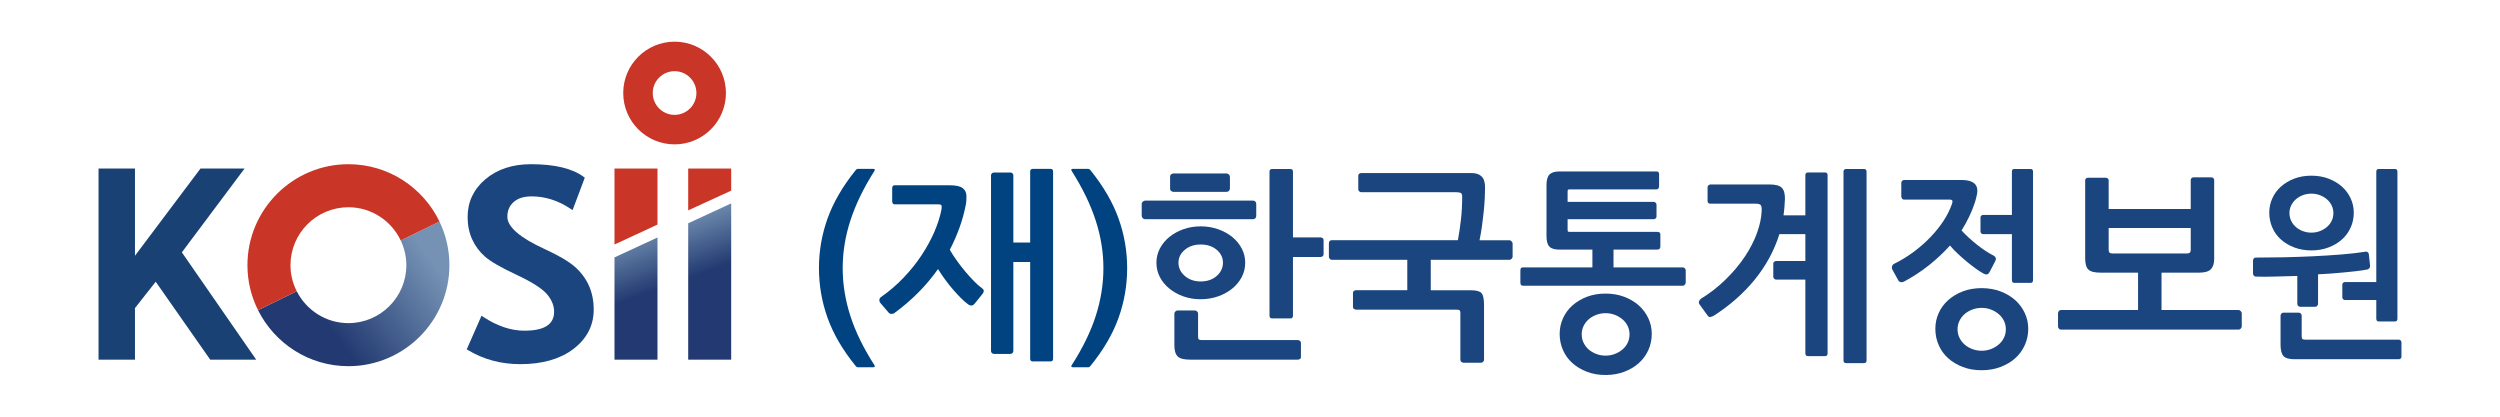
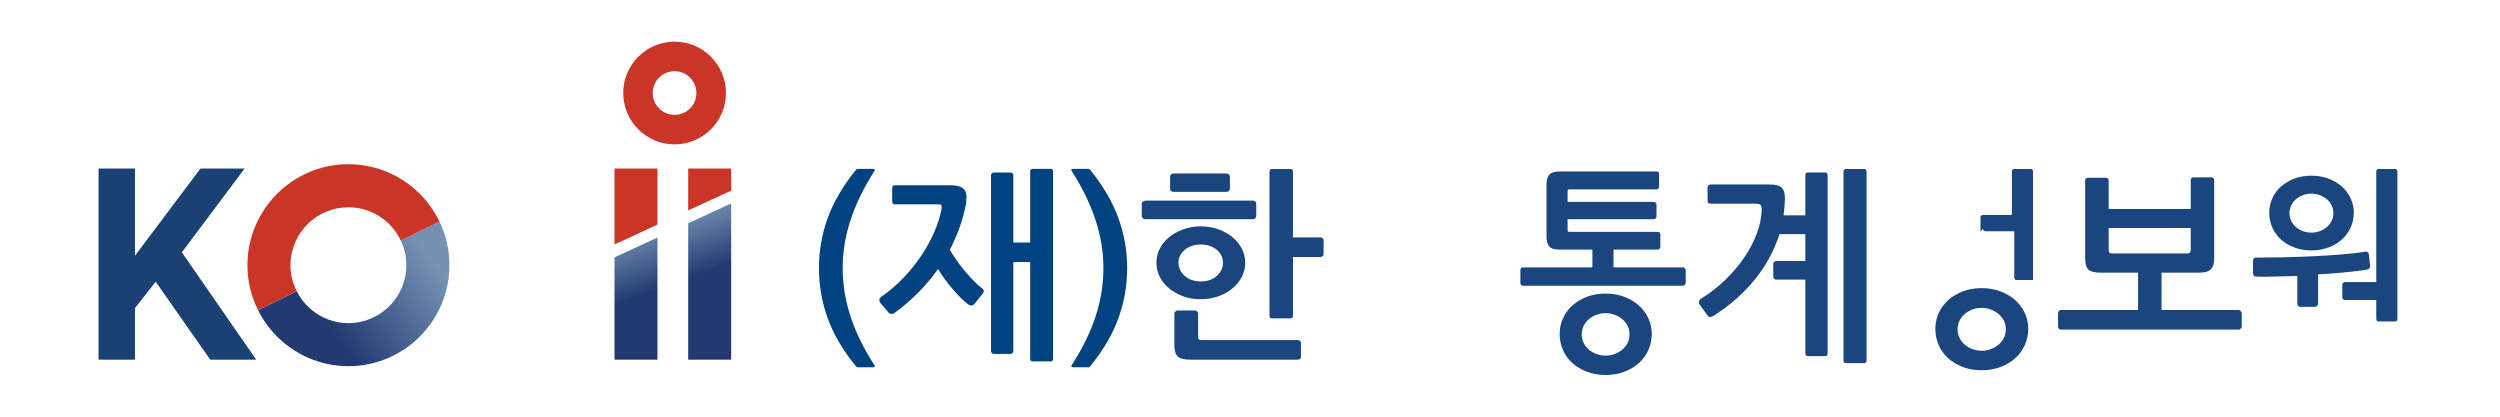
<svg xmlns="http://www.w3.org/2000/svg" xmlns:xlink="http://www.w3.org/1999/xlink" id="_레이어_1" data-name="레이어_1" version="1.1" viewBox="0 0 240 40">
  <defs>
    <style>
      .st0 {
        fill: url(#linear-gradient2);
      }

      .st1 {
        fill: #004380;
      }

      .st2 {
        fill: url(#linear-gradient1);
      }

      .st3 {
        fill: #1a457e;
      }

      .st4 {
        fill: #c93627;
      }

      .st5 {
        fill: url(#linear-gradient);
      }

      .st6 {
        fill: #194174;
      }
    </style>
    <linearGradient id="linear-gradient" x1="-170.754" y1="449.748" x2="-170.165" y2="449.748" gradientTransform="translate(-8028.009 -5151.952) rotate(143.471) scale(19.928 -19.928)" gradientUnits="userSpaceOnUse">
      <stop offset="0" stop-color="#7592b4" />
      <stop offset="1" stop-color="#223a71" />
    </linearGradient>
    <linearGradient id="linear-gradient1" x1="-157.968" y1="431.028" x2="-157.379" y2="431.028" gradientTransform="translate(-3550.066 3083.309) rotate(69.829) scale(10.308 -10.308)" xlink:href="#linear-gradient" />
    <linearGradient id="linear-gradient2" x1="-157.879" y1="430.609" x2="-157.289" y2="430.609" gradientTransform="translate(-3539.332 3078.284) rotate(69.829) scale(10.307 -10.307)" xlink:href="#linear-gradient" />
  </defs>
  <path class="st4" d="M64.76,13.86c-1.356.001-2.599-.555-3.486-1.445-.89-.886-1.445-2.129-1.444-3.485-.001-1.356.554-2.599,1.444-3.485.886-.89,2.129-1.445,3.486-1.445,1.356-.001,2.599.554,3.486,1.445.889.886,1.444,2.129,1.444,3.485.001,1.356-.554,2.599-1.444,3.486-.887.889-2.129,1.444-3.483,1.444h-.003ZM63.278,7.448c-.382.386-.612.897-.614,1.482.002.585.232,1.096.614,1.482.386.383.895.612,1.482.614.585-.002,1.095-.231,1.481-.614.383-.386.613-.897.614-1.482-.001-.585-.232-1.096-.614-1.482-.386-.383-.896-.613-1.481-.614-.587.001-1.096.231-1.482.614" />
  <path class="st5" d="M42.189,21.266l-3.72,1.818c.343.72.541,1.524.541,2.374,0,3.067-2.495,5.562-5.562,5.562-2.167,0-4.043-1.248-4.96-3.06l-3.716,1.816c1.591,3.184,4.881,5.377,8.676,5.377,5.346,0,9.695-4.35,9.695-9.695,0-1.501-.342-2.922-.954-4.192Z" />
  <polygon class="st2" points="58.991 24.709 58.991 34.528 63.118 34.528 63.118 22.799 58.991 24.709" />
  <path class="st4" d="M27.886,25.458c0-3.067,2.495-5.562,5.562-5.562,2.216,0,4.129,1.308,5.021,3.188l3.72-1.817c-1.566-3.253-4.895-5.504-8.741-5.504-5.346,0-9.694,4.35-9.694,9.695,0,1.551.367,3.016,1.018,4.318l3.716-1.816c-.382-.753-.602-1.602-.602-2.502" />
  <polygon class="st4" points="66.067 16.178 66.067 20.195 70.194 18.302 70.194 16.178 66.067 16.178" />
  <polygon class="st4" points="63.118 21.546 63.118 16.178 58.99 16.178 58.99 23.472 63.118 21.56 63.118 21.546" />
  <polygon class="st0" points="70.194 19.526 70.194 19.525 66.067 21.433 66.067 34.529 70.194 34.529 70.194 34.529 70.194 19.526" />
  <polygon class="st6" points="23.48 16.178 19.248 16.178 12.957 24.551 12.957 16.178 9.46 16.178 9.46 34.529 12.957 34.529 12.957 29.575 14.948 27.047 20.182 34.529 24.596 34.529 17.458 24.225 23.48 16.178" />
-   <path class="st3" d="M55.171,25.599c-.587-.512-1.549-1.076-2.861-1.678-2.392-1.093-3.604-2.139-3.604-3.108,0-.589.196-1.051.602-1.416.403-.361.984-.544,1.729-.544,1.301,0,2.558.4,3.734,1.189l.196.131,1.172-3.114-.1-.076c-1.082-.809-2.787-1.22-5.068-1.22-1.765,0-3.234.485-4.366,1.438-1.137.959-1.714,2.182-1.714,3.636,0,.774.146,1.491.433,2.132.288.641.705,1.204,1.239,1.67.535.469,1.536,1.044,3.057,1.758,1.462.688,2.436,1.31,2.896,1.852.45.531.679,1.094.679,1.675,0,1.226-.936,1.822-2.862,1.822-1.276,0-2.595-.442-3.921-1.314l-.186-.121-1.419,3.227.127.076c1.483.893,3.171,1.346,5.013,1.346,2.123,0,3.845-.495,5.116-1.47,1.283-.984,1.933-2.255,1.933-3.778,0-.841-.157-1.615-.465-2.3-.31-.686-.767-1.297-1.359-1.813" />
  <g>
    <g>
      <path class="st3" d="M120.512,20.955c-.061.059-.129.088-.207.088h-10.386c-.079,0-.151-.033-.216-.098-.066-.067-.098-.144-.098-.237v-1.155c0-.065.036-.131.108-.195.071-.066.147-.099.225-.099h10.367c.078,0,.146.03.207.089.058.059.087.128.087.205v1.175c0,.093-.029.167-.087.226M115.267,21.729c.59,0,1.145.092,1.668.275.52.184.974.431,1.359.745.386.313.689.683.913,1.107.222.424.332.879.332,1.36,0,.497-.111.959-.332,1.384-.225.423-.528.793-.913,1.106-.386.313-.839.563-1.359.745-.523.183-1.086.275-1.688.275-.587,0-1.135-.092-1.647-.275-.509-.182-.957-.432-1.341-.745-.386-.313-.689-.683-.912-1.106-.22-.425-.331-.887-.331-1.384,0-.481.111-.936.331-1.36.224-.424.527-.794.912-1.107.385-.314.837-.561,1.353-.745.515-.182,1.069-.275,1.654-.275M117.982,18.319c-.059.066-.139.098-.242.098h-5.117c-.052,0-.116-.025-.186-.079-.072-.051-.108-.123-.108-.216v-1.156c0-.105.036-.182.108-.234.07-.052.134-.078.186-.078h5.117c.09,0,.169.033.234.098.065.065.098.144.098.235v1.117c0,.079-.028.149-.089.215M124.793,34.466c-.065.039-.132.06-.197.06h-10.348c-.586,0-.987-.105-1.195-.314-.209-.209-.313-.568-.313-1.079v-3.035c0-.066.033-.131.099-.197.064-.065.129-.098.196-.098h1.665c.092,0,.167.033.225.098.061.066.09.131.09.197v2.234c0,.13.027.215.078.253.05.041.143.061.273.061h9.23c.065,0,.132.025.197.078.065.052.098.111.098.177v1.39c0,.078-.033.138-.098.176M115.267,23.473c-.612,0-1.122.17-1.527.51-.406.338-.607.751-.607,1.232,0,.497.201.922.607,1.274.406.355.915.53,1.527.53.628,0,1.141-.176,1.54-.53.398-.352.597-.777.597-1.274,0-.481-.2-.894-.597-1.232-.399-.34-.912-.51-1.54-.51M126.977,24.6c-.059.046-.127.069-.205.069h-2.647v5.644c0,.168-.084.255-.254.255h-1.744c-.169,0-.254-.086-.254-.255v-13.835c0-.171.086-.255.254-.255h1.744c.17,0,.254.084.254.255v6.309h2.647c.078,0,.146.027.205.078.061.053.087.112.087.177v1.392c0,.064-.027.119-.087.166" />
-       <path class="st3" d="M142.565,17.986c0,.301-.009.65-.028,1.05-.022.399-.052.822-.098,1.273-.046.45-.101.912-.167,1.381-.067.471-.143.929-.236,1.373h2.881c.065,0,.13.035.195.108.065.071.098.14.098.206v1.274c0,.064-.033.129-.098.194-.065.066-.13.098-.195.098h-7.564v2.92h3.823c.533,0,.884.09,1.046.275.166.182.245.562.245,1.137v5.271c0,.065-.028.128-.087.186-.061.058-.121.089-.186.089h-1.705c-.08,0-.148-.03-.205-.089-.059-.058-.089-.121-.089-.186v-4.508c0-.13-.025-.215-.08-.255-.05-.038-.148-.057-.293-.057h-9.641c-.067,0-.132-.024-.197-.069-.065-.047-.099-.101-.099-.168v-1.391c0-.079.034-.137.099-.177.065-.039.13-.059.197-.059h4.918v-2.92h-7.251c-.078,0-.143-.032-.197-.098-.052-.066-.078-.131-.078-.194v-1.274c0-.209.091-.315.274-.315h12.111c.118-.641.216-1.303.293-1.989.08-.686.118-1.42.118-2.205,0-.183-.046-.299-.136-.343-.093-.047-.231-.07-.412-.07h-9.131c-.067,0-.132-.025-.198-.076-.064-.054-.098-.113-.098-.177v-1.353c0-.078.034-.138.098-.175.067-.04.132-.06.198-.06h10.581c.42,0,.739.108.961.324.222.215.333.565.333,1.048" />
      <path class="st3" d="M148.738,23.669c-.186-.196-.275-.536-.275-1.018v-4.88c0-.482.096-.822.29-1.018.193-.196.515-.294.961-.294h9.313c.164,0,.245.085.245.255v1.196c0,.065-.024.126-.07.185-.046.061-.106.089-.176.089h-8.308c-.106,0-.169.01-.194.029-.024.019-.034.089-.034.206v.961h8.269c.059,0,.117.025.177.077.06.052.089.112.089.176v1.155c0,.079-.029.141-.089.188-.061.045-.118.068-.177.068h-8.269v.921c0,.144.007.229.025.256.018.025.09.039.22.039h8.36c.201,0,.3.085.3.254v1.138c0,.208-.099.312-.3.312h-4.198v1.705h6.669c.058,0,.117.03.176.088.059.058.087.12.087.185v1.177c0,.079-.028.15-.087.215-.059.065-.118.099-.176.099h-15.362c-.166,0-.248-.105-.248-.313v-1.177c0-.182.083-.274.248-.274h6.666v-1.705h-3.156c-.471,0-.796-.099-.977-.294" />
      <path class="st3" d="M164.512,30.313c-.105.064-.208.103-.313.116-.103.015-.189-.027-.254-.116l-.783-1.081c-.08-.115-.096-.223-.05-.321.046-.099.102-.172.169-.226.887-.547,1.688-1.17,2.398-1.871.712-.699,1.321-1.423,1.823-2.175.502-.751.891-1.506,1.166-2.262.275-.759.424-1.464.451-2.118.013-.276-.013-.46-.078-.558-.067-.098-.235-.148-.508-.148h-4.333c-.182,0-.273-.084-.273-.254v-1.333c0-.065.028-.123.089-.178.059-.05.12-.078.185-.078h5.704c.56,0,.947.108,1.154.324.208.216.306.578.294,1.089-.012.262-.029.523-.049.783-.019.262-.049.516-.087.764h2.097v-3.861c0-.169.092-.254.273-.254h1.608c.17,0,.254.085.254.254v17.108c0,.183-.084.274-.254.274h-1.608c-.182,0-.273-.091-.273-.274v-7.073h-2.803c-.065,0-.127-.027-.185-.08-.061-.052-.09-.111-.09-.176v-1.293c0-.067.029-.121.09-.166.058-.046.12-.07.185-.07h2.803v-2.585h-2.49c-.495,1.579-1.286,3.036-2.37,4.37-1.085,1.331-2.398,2.487-3.94,3.468M178.936,34.858h-1.707c-.17,0-.254-.085-.254-.254v-18.126c0-.171.092-.255.275-.255h1.686c.17,0,.254.084.254.255v18.126c0,.169-.084.254-.254.254" />
-       <path class="st3" d="M182.492,27.089c-.12-.007-.213-.081-.284-.226l-.529-.959c-.059-.105-.074-.216-.043-.332.028-.118.102-.202.22-.256.658-.326,1.281-.708,1.868-1.145.588-.439,1.12-.906,1.596-1.402.477-.496.891-1.012,1.246-1.547.352-.536.622-1.073.81-1.609.046-.117.068-.22.062-.312-.006-.092-.103-.139-.291-.139h-4.373c-.071,0-.13-.031-.177-.096-.049-.065-.072-.137-.072-.216v-1.294c0-.077.03-.144.081-.195.052-.052.114-.079.185-.079h5.573c.517,0,.903.105,1.154.313.254.209.35.529.291.961-.024.143-.056.294-.098.45-.04.156-.078.295-.114.411-.152.47-.338.931-.556,1.383-.217.45-.461.889-.732,1.323.211.235.448.469.705.705.257.235.523.46.793.675.27.216.541.412.811.588.27.177.523.324.758.441.236.131.29.314.16.549l-.548,1.057c-.127.224-.31.269-.545.138-.223-.117-.473-.275-.742-.471-.27-.197-.55-.411-.838-.646-.287-.235-.576-.486-.863-.755-.29-.267-.556-.546-.802-.832-.612.679-1.288,1.312-2.029,1.9-.74.587-1.54,1.11-2.397,1.569-.071.038-.166.054-.282.048" />
-       <path class="st3" d="M190.127,22.238v-1.372c0-.065.027-.12.08-.166.053-.046.108-.068.167-.068h2.769v-4.154c0-.171.075-.255.228-.255h1.572c.151,0,.228.084.228.255v10.405c0,.183-.077.274-.228.274h-1.572c-.152,0-.228-.091-.228-.274v-4.409h-2.769c-.059,0-.114-.023-.167-.069-.053-.046-.08-.102-.08-.168" />
+       <path class="st3" d="M190.127,22.238v-1.372c0-.065.027-.12.08-.166.053-.046.108-.068.167-.068h2.769v-4.154c0-.171.075-.255.228-.255h1.572c.151,0,.228.084.228.255v10.405h-1.572c-.152,0-.228-.091-.228-.274v-4.409h-2.769c-.059,0-.114-.023-.167-.069-.053-.046-.08-.102-.08-.168" />
      <path class="st3" d="M215.111,31.547c-.067.064-.132.097-.197.097h-17.069c-.078,0-.143-.033-.195-.097-.053-.065-.08-.13-.08-.195v-1.276c0-.077.027-.149.08-.216.052-.064.117-.098.195-.098h7.409v-3.586h-3.588c-.575,0-.967-.098-1.176-.293-.208-.198-.313-.563-.313-1.099v-7.484c0-.066.027-.121.08-.166.05-.046.111-.069.177-.069h1.723c.064,0,.127.023.185.069.059.045.09.101.09.166v2.762h7.878v-2.782c0-.065.025-.125.077-.176.053-.053.111-.078.176-.078h1.744c.067,0,.126.025.177.078.053.051.078.111.078.176v7.583c0,.432-.105.757-.313.98-.208.222-.594.333-1.155.333h-3.587v3.586h7.408c.065,0,.13.036.197.108.065.072.096.141.096.205v1.276c0,.065-.031.13-.096.195M210.31,21.885h-7.878v2.118c0,.222.117.331.352.331h7.171c.235,0,.355-.109.355-.331v-2.118Z" />
      <path class="st3" d="M227.464,25.736c-.055.06-.111.102-.168.128-.331.066-.695.121-1.093.167-.402.045-.813.087-1.237.128-.423.038-.842.075-1.259.107-.418.033-.808.054-1.173.068v2.823c0,.076-.028.147-.08.205-.053.059-.115.089-.185.089h-1.464c-.07,0-.134-.03-.186-.089-.053-.058-.078-.129-.078-.205v-2.666c-.355.014-.715.024-1.085.03-.369.007-.732.018-1.085.03-.355.013-.687.018-1.006.018-.318,0-.594-.005-.829-.018-.07,0-.129-.034-.177-.098-.046-.067-.07-.139-.07-.217v-1.214c0-.079.024-.147.07-.206.049-.058.108-.087.177-.087.813,0,1.696-.011,2.655-.029.959-.02,1.912-.052,2.867-.098.95-.046,1.869-.104,2.752-.175.879-.073,1.645-.161,2.292-.266.058-.014.118,0,.185.04.065.038.102.098.117.175l.121,1.117c.012.103-.009.186-.059.244" />
-       <path class="st3" d="M230.461,34.428c-.053.038-.11.058-.17.058h-10c-.541,0-.901-.105-1.085-.313-.18-.21-.273-.569-.273-1.078v-2.802c0-.066.028-.127.08-.186.053-.058.109-.088.167-.088h1.518c.071,0,.132.03.186.088.055.059.078.12.078.186v1.999c0,.129.022.216.072.255.044.037.134.058.263.058h8.993c.06,0,.117.027.17.077.053.054.079.112.079.177v1.392c0,.078-.026.137-.079.176" />
      <path class="st3" d="M225.663,19.041c-.203-.432-.48-.807-.838-1.127-.359-.32-.789-.574-1.286-.765-.502-.189-1.05-.284-1.65-.284s-1.147.095-1.64.284c-.495.191-.922.445-1.28.765-.358.32-.634.695-.826,1.127-.197.431-.294.889-.294,1.372,0,.511.098.986.294,1.432.192.443.469.826.826,1.145.358.321.785.575,1.28.764.494.191,1.04.285,1.64.285s1.148-.095,1.65-.285c.497-.189.927-.443,1.286-.764.358-.318.635-.701.838-1.145.198-.445.3-.921.3-1.432,0-.483-.102-.941-.3-1.372M223.838,21.206c-.114.231-.266.426-.46.59-.194.163-.417.293-.671.392-.253.097-.524.146-.819.146-.282,0-.554-.049-.813-.146-.259-.099-.482-.228-.668-.392-.189-.164-.338-.359-.451-.59-.112-.228-.169-.479-.169-.754,0-.262.056-.507.169-.734.112-.229.262-.425.451-.59.186-.162.409-.293.668-.392.259-.097.53-.146.813-.146.294,0,.566.049.819.146.254.099.477.23.671.392.194.164.346.361.46.59.111.228.167.473.167.734,0,.275-.056.526-.167.754" />
      <path class="st3" d="M229.922,30.86h-1.569c-.152,0-.229-.092-.229-.274v-1.784h-3.017c-.058,0-.114-.027-.167-.076-.053-.054-.078-.113-.078-.177v-1.235c0-.065.025-.12.078-.166.053-.047.109-.07.167-.07h3.017v-10.6c0-.17.077-.255.229-.255h1.569c.152,0,.231.085.231.255v14.109c0,.181-.078.274-.231.274" />
      <path class="st3" d="M158.242,30.555c-.22-.469-.523-.881-.913-1.23-.389-.347-.859-.625-1.402-.832-.545-.207-1.144-.309-1.795-.309-.656,0-1.25.102-1.79.309-.535.207-1.003.485-1.392.832-.392.349-.692.76-.903,1.23-.213.47-.319.968-.319,1.494,0,.556.106,1.075.319,1.559.211.485.511.9.903,1.248.389.349.857.627,1.392.834.539.205,1.133.31,1.79.31.652,0,1.25-.105,1.795-.31.544-.207,1.014-.485,1.402-.834.39-.349.693-.763.913-1.248.217-.484.327-1.003.327-1.559,0-.526-.109-1.024-.327-1.494M156.255,32.913c-.124.25-.29.463-.502.642-.211.178-.454.319-.729.425-.276.11-.575.161-.892.161-.307,0-.604-.051-.885-.161-.282-.106-.526-.247-.73-.425-.205-.179-.368-.392-.491-.642-.121-.248-.183-.522-.183-.82,0-.285.062-.552.183-.802.123-.248.285-.462.491-.639.204-.179.448-.322.73-.427.281-.106.578-.16.885-.16.318,0,.616.054.892.16.275.105.517.248.729.427.213.177.378.391.502.639.12.251.18.517.18.802,0,.298-.061.573-.18.82" />
      <path class="st3" d="M194.38,30.052c-.22-.473-.526-.887-.919-1.239-.393-.352-.866-.631-1.416-.841-.548-.206-1.154-.311-1.812-.311-.661,0-1.262.105-1.804.311-.542.21-1.012.489-1.404.841-.395.352-.698.766-.91,1.239-.214.473-.321.977-.321,1.507,0,.561.106,1.084.321,1.572.213.487.516.909.91,1.26.392.353.862.631,1.404.839.542.21,1.144.312,1.804.312.657,0,1.263-.103,1.812-.312.55-.208,1.022-.486,1.416-.839.393-.351.699-.773.919-1.26.22-.488.331-1.011.331-1.572,0-.53-.111-1.033-.331-1.507M192.376,32.432c-.124.251-.293.467-.507.645-.211.181-.457.324-.734.433-.279.107-.579.161-.901.161-.31,0-.607-.054-.893-.161-.284-.109-.53-.251-.736-.433-.207-.178-.371-.393-.495-.645-.123-.251-.185-.529-.185-.829,0-.289.062-.556.185-.808.124-.251.288-.467.495-.646.205-.18.452-.321.736-.431.285-.107.582-.162.893-.162.322,0,.622.055.901.162.278.11.523.251.734.431.214.179.383.395.507.646.123.252.185.519.185.808,0,.3-.062.578-.185.829" />
    </g>
    <path class="st1" d="M82.378,35.26c-.105,0-.195-.059-.272-.175-1.222-1.506-2.106-3.03-2.66-4.568-.55-1.539-.827-3.132-.827-4.782,0-1.637.276-3.224.827-4.764.555-1.539,1.438-3.066,2.66-4.586.078-.117.168-.176.272-.176h1.442c.168,0,.208.072.117.213-1.04,1.637-1.804,3.219-2.299,4.743-.493,1.526-.74,3.05-.74,4.569,0,1.532.244,3.058.732,4.577.486,1.519,1.255,3.097,2.307,4.734.038.051.051.1.038.147-.011.045-.064.067-.155.067h-1.442Z" />
    <path class="st1" d="M85.883,30.04c-.077.065-.174.097-.291.097-.116,0-.215-.045-.293-.136l-.798-.936c-.065-.09-.091-.191-.078-.301.013-.11.07-.198.176-.264.778-.544,1.497-1.161,2.152-1.849.656-.689,1.229-1.406,1.724-2.154.493-.746.902-1.496,1.228-2.248.322-.754.55-1.467.68-2.144.027-.182.027-.308,0-.379-.025-.07-.122-.107-.292-.107h-4.227c-.067,0-.117-.031-.156-.09-.04-.059-.058-.127-.058-.203v-1.246c0-.197.077-.293.231-.293h5.319c.571,0,.977.091,1.218.272.24.182.36.442.36.78,0,.115-.003.251-.009.399-.006.15-.022.281-.049.399-.143.753-.344,1.491-.604,2.21-.26.722-.571,1.432-.934,2.133.194.338.422.69.682,1.052.26.364.532.715.818,1.053.286.337.562.642.828.915.265.272.509.486.73.643.142.103.211.203.205.301-.009.097-.057.198-.147.302l-.741.915c-.182.22-.402.226-.662.02-.195-.144-.412-.335-.653-.576-.241-.241-.491-.508-.75-.809-.26-.299-.512-.616-.759-.955-.247-.337-.473-.675-.681-1.012-1.13,1.596-2.519,3.001-4.17,4.208M98.895,16.464c0-.17.092-.254.274-.254h1.674c.169,0,.253.084.253.254v17.979c0,.169-.085.254-.253.254h-1.693c-.169,0-.254-.086-.254-.254v-9.291h-1.615v8.551c0,.078-.03.142-.089.194-.059.052-.119.078-.184.078h-1.577c-.08,0-.147-.026-.205-.078-.057-.051-.088-.116-.088-.194v-16.89c0-.064.032-.123.088-.175.058-.052.125-.077.205-.077h1.577c.065,0,.126.025.184.077.059.052.089.111.089.175v6.468h1.615v-6.817Z" />
    <path class="st1" d="M104.72,35.084c-.079.117-.168.175-.273.175h-1.442c-.09,0-.142-.022-.154-.067-.014-.047,0-.095.039-.145,1.051-1.637,1.821-3.215,2.308-4.735.486-1.519.73-3.045.73-4.577,0-1.519-.247-3.041-.742-4.568-.491-1.525-1.259-3.106-2.296-4.743-.092-.143-.053-.215.115-.215h1.442c.106,0,.195.06.273.177,1.22,1.52,2.108,3.048,2.659,4.587.551,1.538.828,3.126.828,4.762,0,1.651-.276,3.244-.828,4.783-.551,1.538-1.44,3.061-2.659,4.566" />
  </g>
</svg>